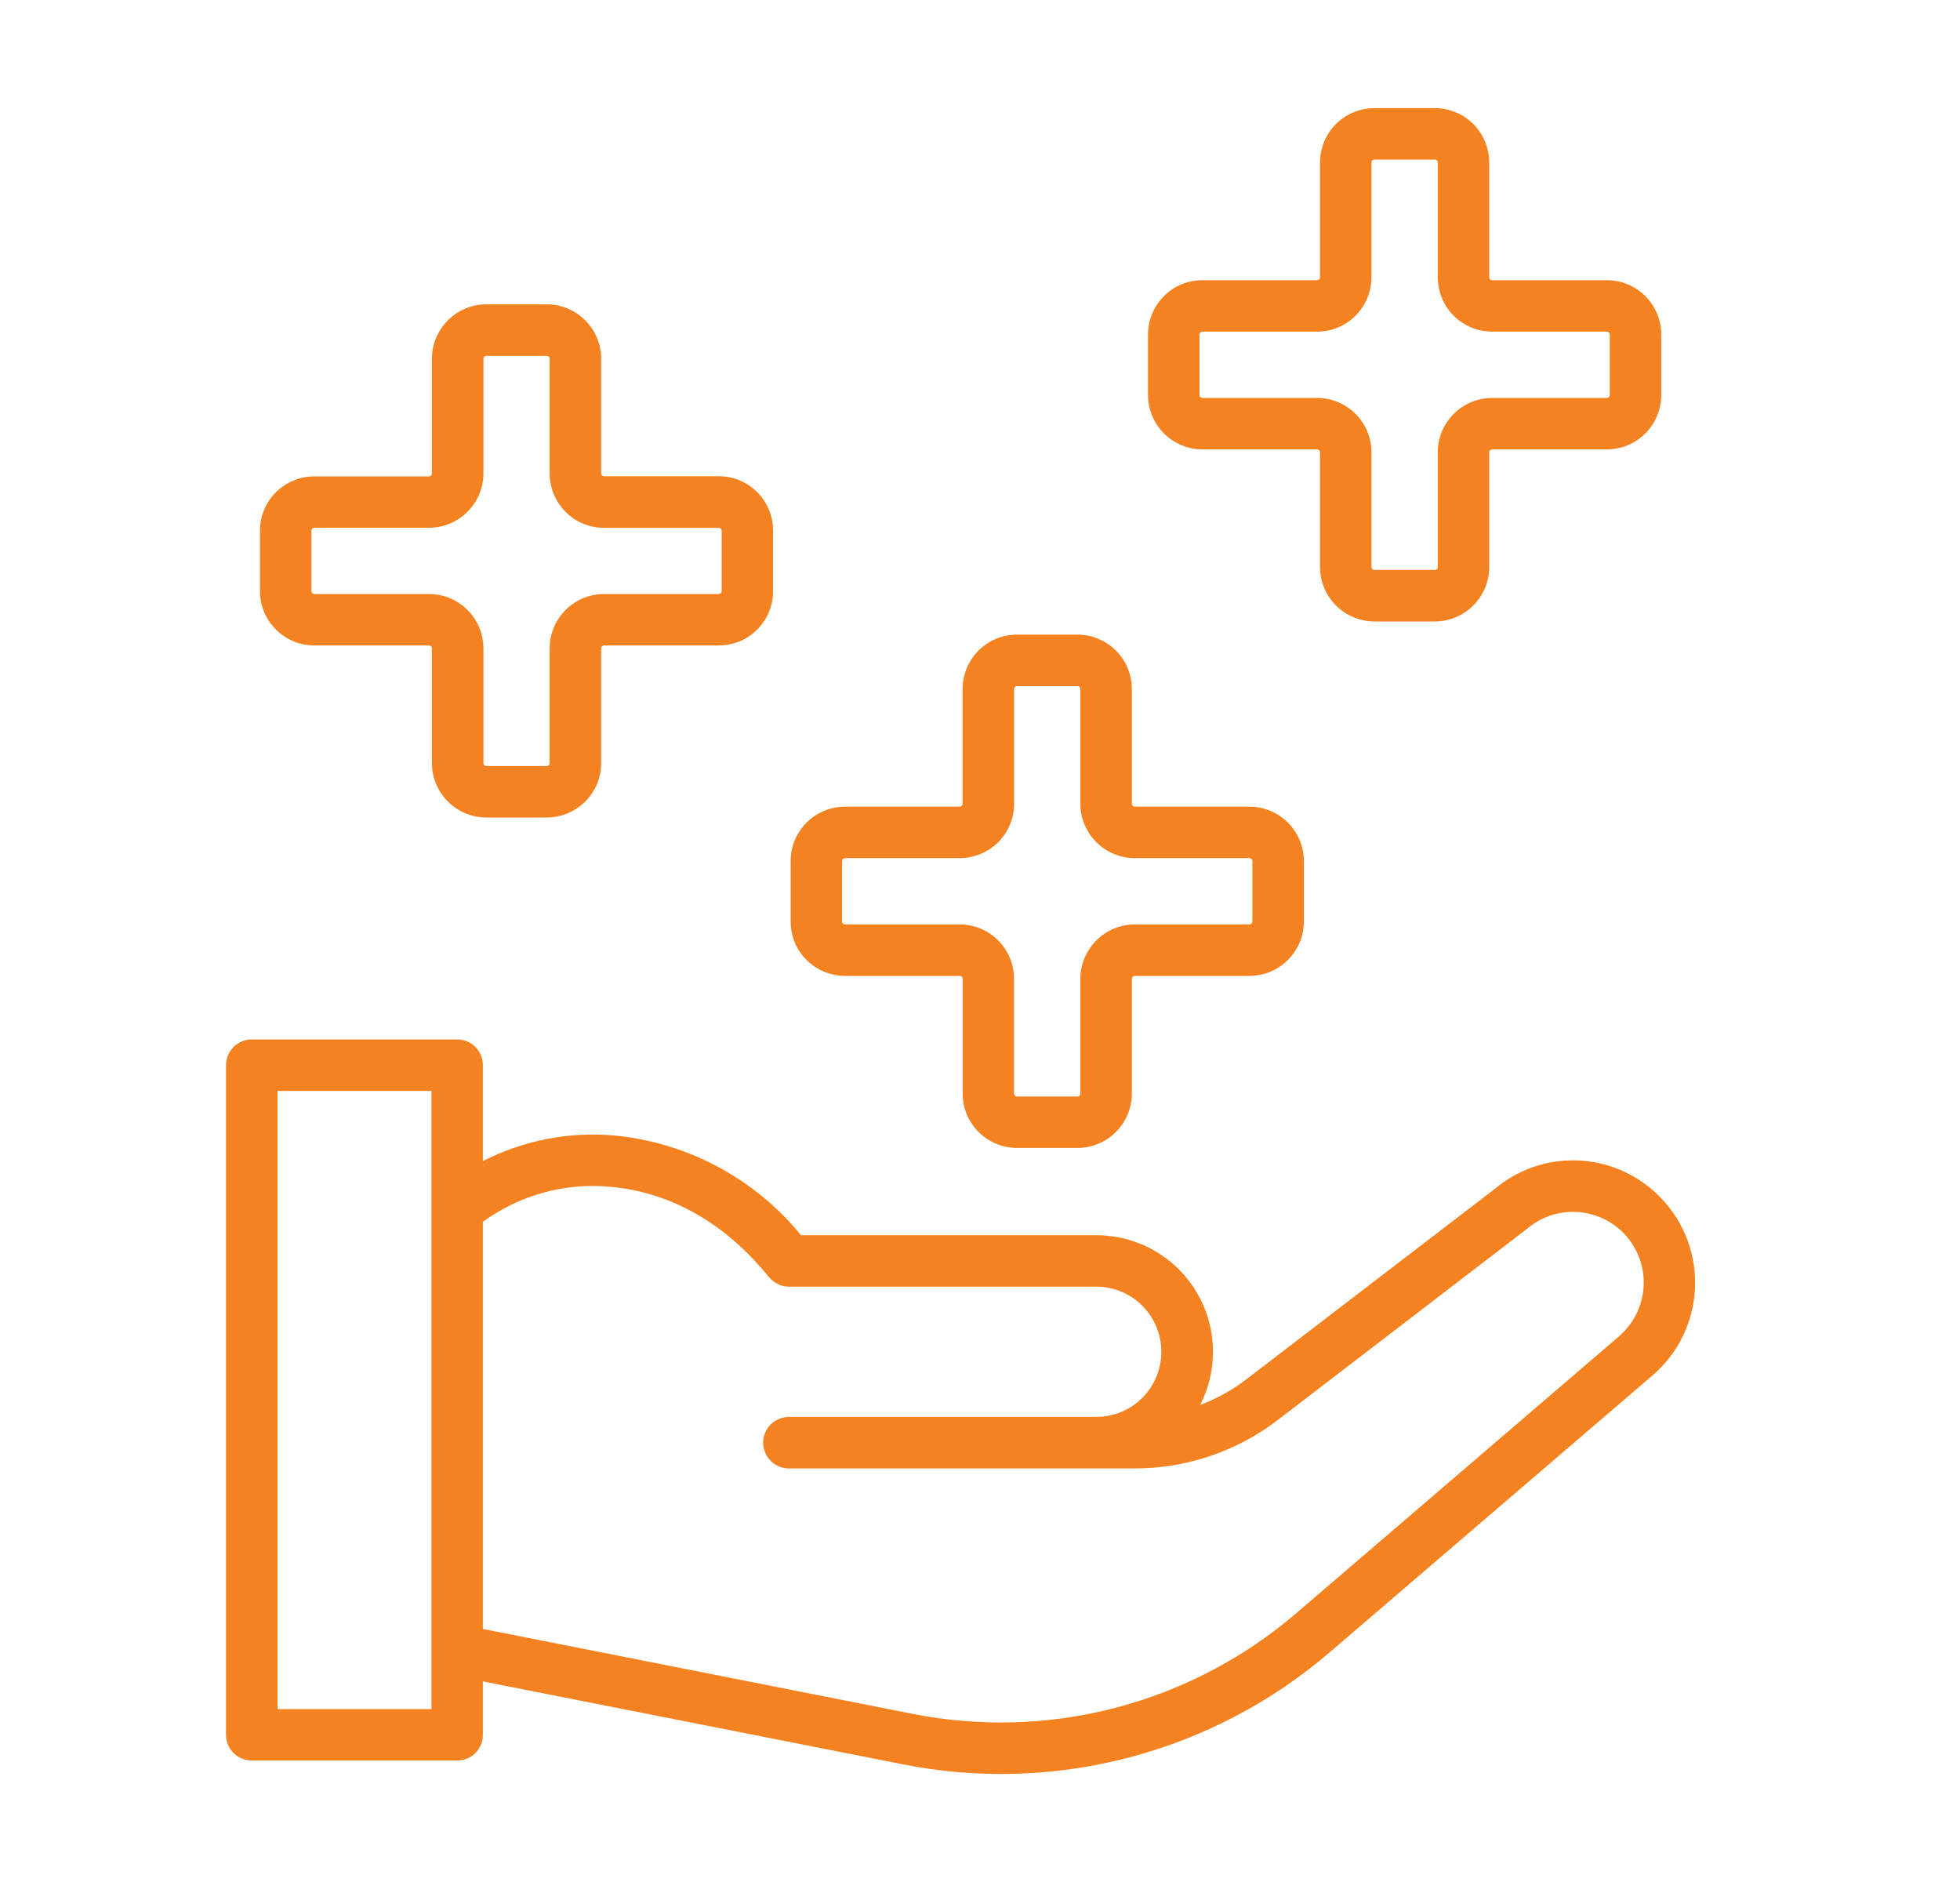
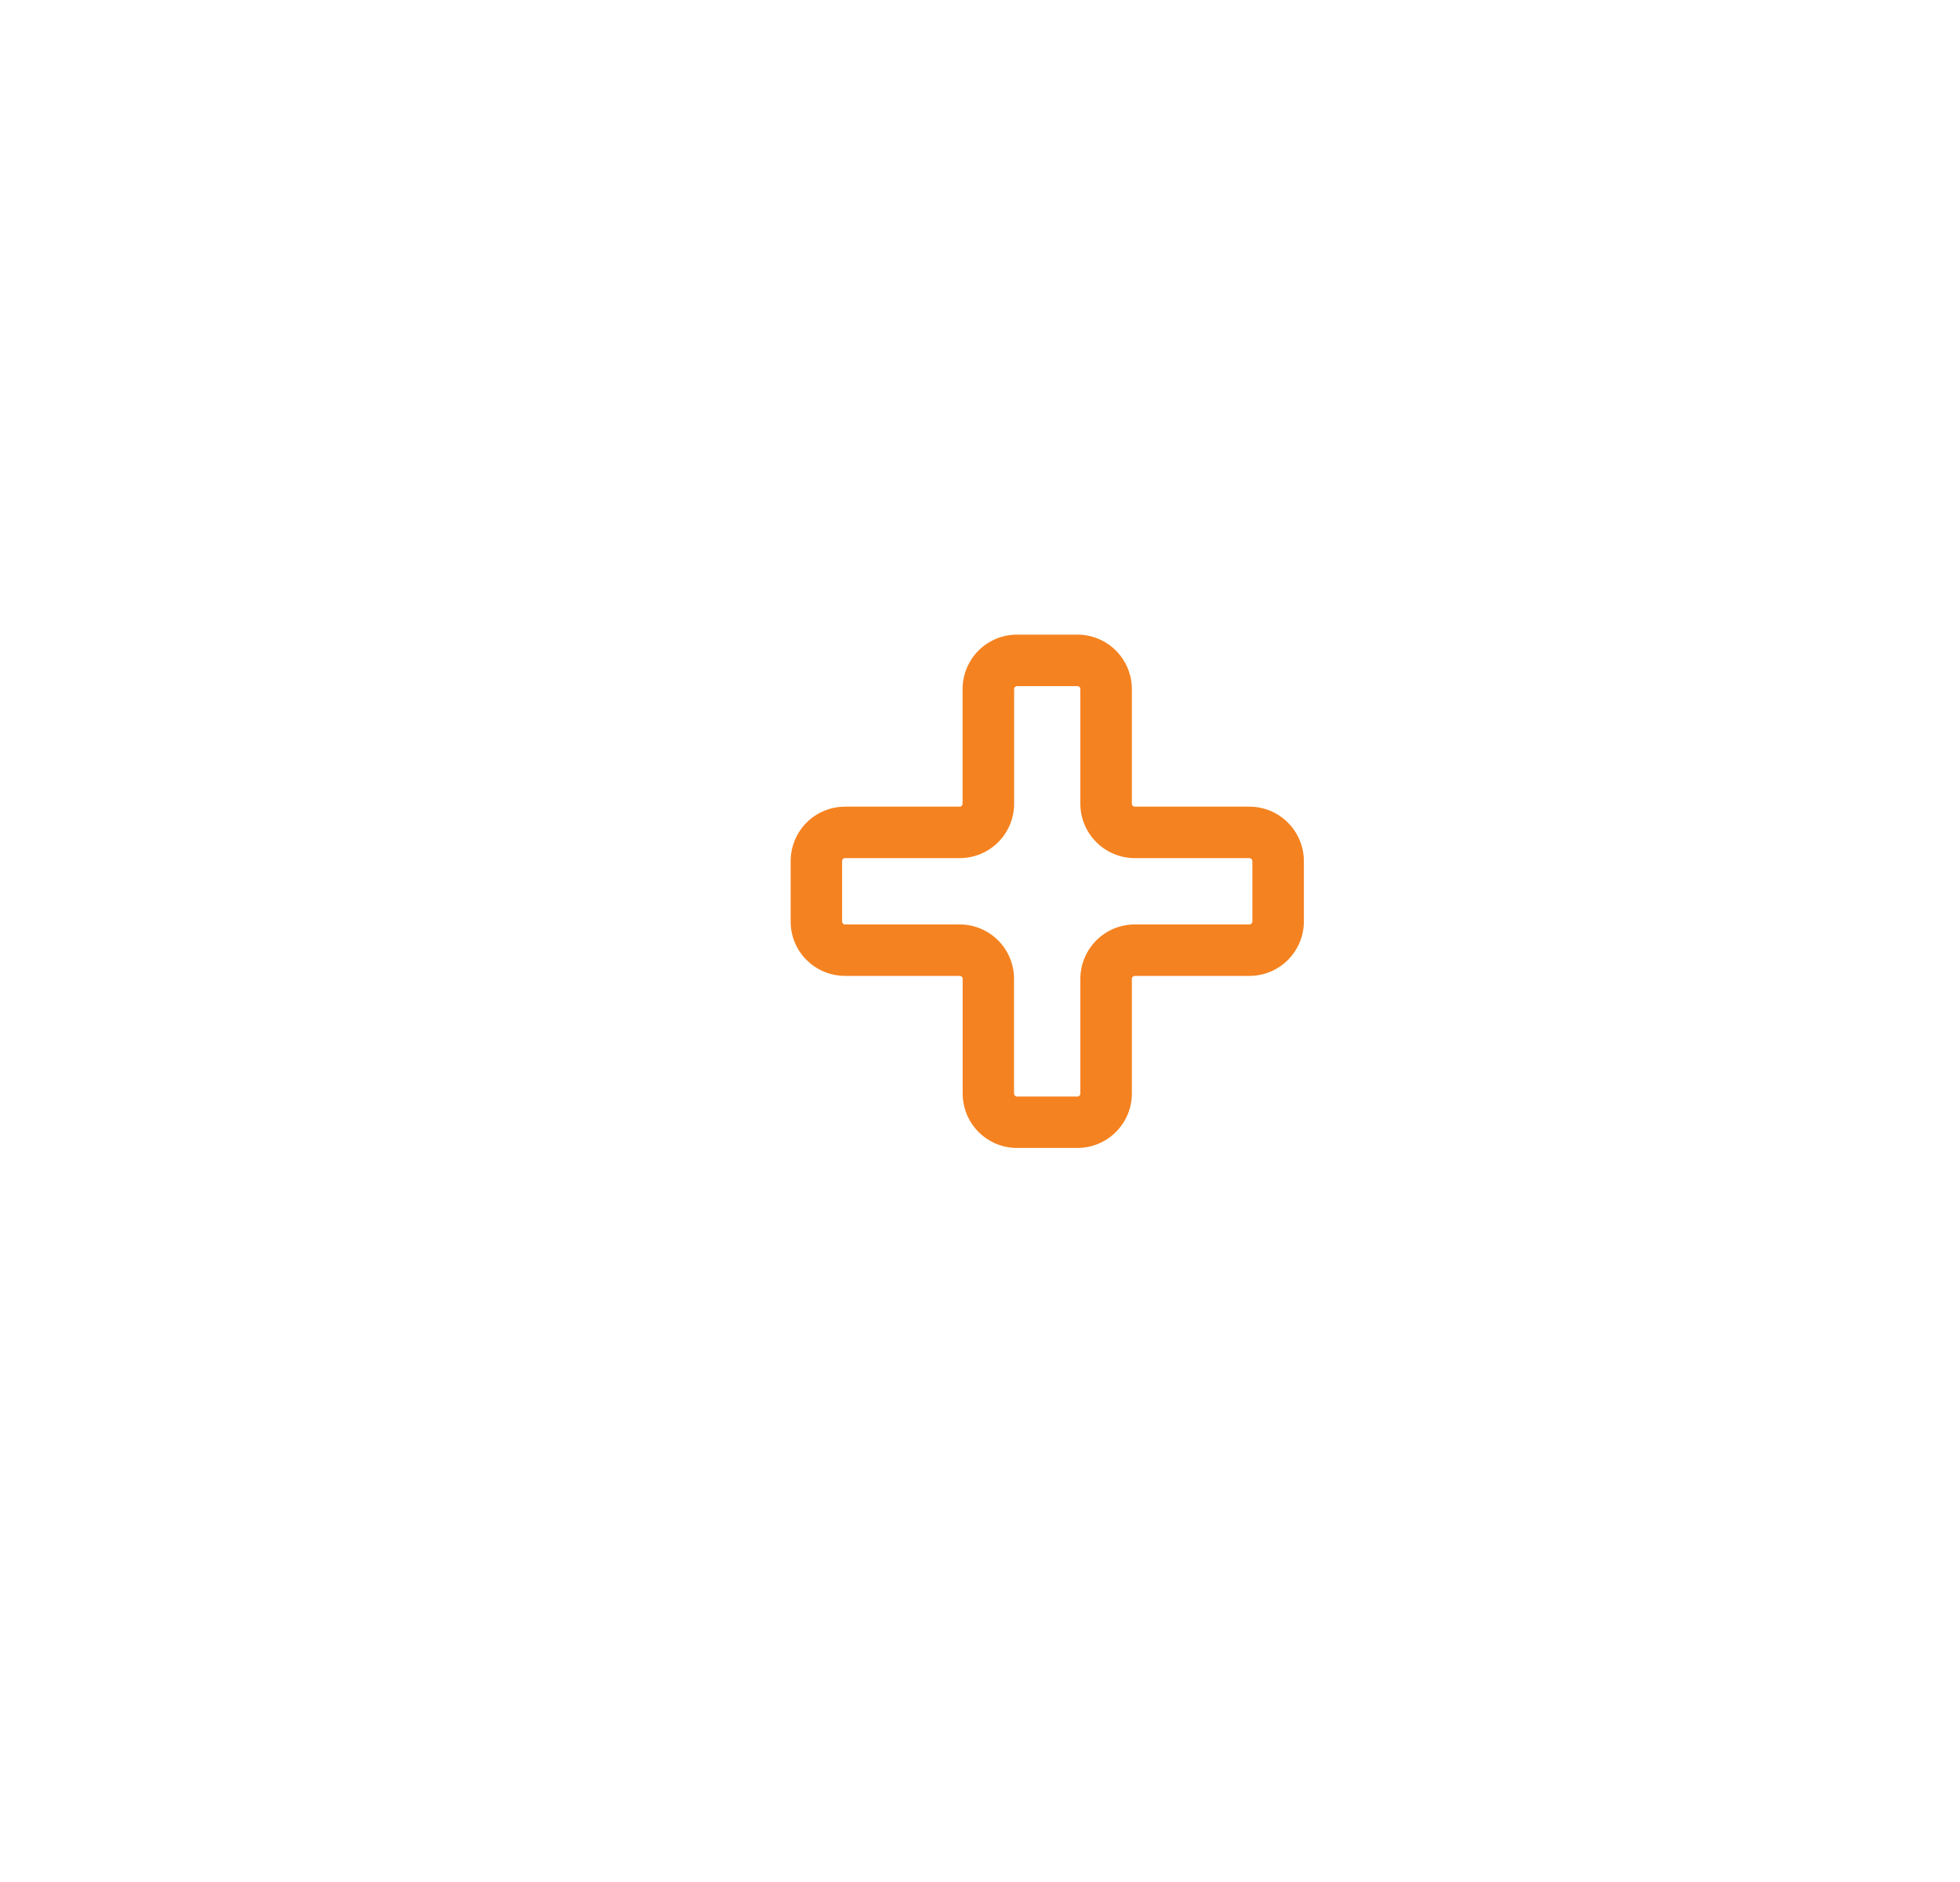
<svg xmlns="http://www.w3.org/2000/svg" width="25" height="24" viewBox="0 0 25 24" fill="none">
-   <path d="M21.13 15.222C20.854 14.961 20.491 14.809 20.111 14.798C19.73 14.786 19.359 14.915 19.068 15.16L15.898 17.589C15.718 17.727 15.519 17.837 15.307 17.917C15.424 17.691 15.48 17.438 15.47 17.183C15.461 16.928 15.386 16.68 15.253 16.463C15.12 16.245 14.933 16.066 14.711 15.941C14.488 15.817 14.238 15.752 13.983 15.752H10.217C9.924 15.393 9.562 15.095 9.153 14.877C8.743 14.659 8.295 14.524 7.833 14.48C7.256 14.429 6.675 14.543 6.159 14.807V13.584C6.159 13.54 6.151 13.498 6.134 13.458C6.118 13.418 6.094 13.382 6.063 13.351C6.033 13.321 5.996 13.297 5.957 13.28C5.917 13.264 5.874 13.255 5.831 13.255H3.211C3.168 13.255 3.126 13.264 3.086 13.28C3.046 13.297 3.01 13.321 2.979 13.351C2.949 13.382 2.925 13.418 2.908 13.458C2.892 13.498 2.883 13.54 2.883 13.584V22.123C2.883 22.166 2.892 22.209 2.908 22.249C2.925 22.289 2.949 22.325 2.979 22.355C3.01 22.386 3.046 22.41 3.086 22.426C3.126 22.443 3.168 22.451 3.211 22.451H5.831C5.874 22.451 5.917 22.443 5.957 22.426C5.996 22.41 6.033 22.386 6.063 22.355C6.094 22.325 6.118 22.289 6.134 22.249C6.151 22.209 6.159 22.166 6.159 22.123V21.442L11.504 22.497C12.465 22.69 13.457 22.66 14.405 22.411C15.353 22.162 16.231 21.7 16.973 21.06L21.078 17.54C21.244 17.398 21.378 17.222 21.472 17.024C21.565 16.826 21.616 16.611 21.621 16.393C21.626 16.174 21.585 15.957 21.5 15.755C21.416 15.554 21.289 15.372 21.13 15.222ZM5.503 21.795H3.54V13.912H5.503V21.795ZM20.65 17.042L16.546 20.562C15.879 21.137 15.089 21.552 14.238 21.776C13.386 22 12.495 22.026 11.631 21.854L6.159 20.773V15.581C6.627 15.24 7.202 15.081 7.779 15.134C8.315 15.179 9.102 15.415 9.809 16.287C9.84 16.324 9.879 16.355 9.923 16.376C9.967 16.397 10.015 16.408 10.064 16.408H13.983C14.203 16.408 14.414 16.495 14.57 16.651C14.726 16.807 14.813 17.018 14.813 17.239C14.813 17.459 14.726 17.67 14.57 17.826C14.414 17.982 14.203 18.069 13.983 18.069C13.979 18.069 13.977 18.069 13.973 18.069H10.062C9.975 18.069 9.892 18.104 9.83 18.165C9.769 18.227 9.734 18.31 9.734 18.397C9.734 18.484 9.769 18.568 9.83 18.629C9.892 18.691 9.975 18.726 10.062 18.726H14.478C15.135 18.725 15.774 18.509 16.296 18.11L19.478 15.67C19.66 15.514 19.896 15.438 20.135 15.457C20.373 15.476 20.595 15.588 20.75 15.77C20.905 15.952 20.982 16.189 20.963 16.427C20.944 16.666 20.831 16.887 20.649 17.042L20.65 17.042Z" fill="#F58220" />
  <path d="M10.779 12.445H12.241C12.251 12.445 12.261 12.449 12.268 12.456C12.275 12.463 12.279 12.473 12.279 12.483V13.945C12.279 14.129 12.352 14.306 12.482 14.436C12.612 14.566 12.788 14.639 12.972 14.639H13.743C13.834 14.639 13.924 14.621 14.008 14.586C14.093 14.551 14.169 14.5 14.233 14.436C14.298 14.371 14.349 14.295 14.384 14.211C14.419 14.127 14.437 14.036 14.437 13.945V12.483C14.437 12.473 14.441 12.463 14.448 12.456C14.455 12.449 14.464 12.445 14.474 12.445H15.937C16.121 12.445 16.297 12.372 16.427 12.242C16.557 12.112 16.631 11.935 16.631 11.751V10.981C16.631 10.797 16.557 10.62 16.427 10.49C16.297 10.36 16.121 10.287 15.937 10.287H14.474C14.464 10.287 14.455 10.283 14.448 10.276C14.441 10.269 14.437 10.259 14.437 10.249V8.787C14.437 8.696 14.419 8.606 14.384 8.522C14.349 8.437 14.298 8.361 14.233 8.296C14.169 8.232 14.093 8.181 14.008 8.146C13.924 8.111 13.834 8.093 13.743 8.093H12.972C12.788 8.093 12.611 8.166 12.481 8.296C12.351 8.427 12.278 8.603 12.278 8.787V10.249C12.278 10.259 12.274 10.269 12.267 10.276C12.26 10.283 12.251 10.287 12.241 10.287H10.778C10.594 10.287 10.418 10.36 10.288 10.49C10.158 10.62 10.085 10.797 10.085 10.981V11.751C10.085 11.842 10.102 11.933 10.137 12.017C10.172 12.101 10.223 12.178 10.288 12.242C10.352 12.306 10.429 12.358 10.513 12.392C10.597 12.427 10.688 12.445 10.779 12.445ZM10.741 10.981C10.741 10.971 10.745 10.961 10.752 10.954C10.759 10.947 10.769 10.943 10.779 10.943H12.241C12.425 10.943 12.602 10.87 12.732 10.74C12.862 10.61 12.935 10.434 12.935 10.25V8.787C12.935 8.777 12.939 8.768 12.946 8.761C12.953 8.754 12.962 8.75 12.972 8.75H13.743C13.753 8.75 13.762 8.754 13.77 8.761C13.777 8.768 13.78 8.777 13.78 8.787V10.25C13.78 10.434 13.854 10.61 13.984 10.74C14.114 10.87 14.29 10.943 14.474 10.943H15.937C15.947 10.943 15.956 10.947 15.963 10.954C15.97 10.961 15.974 10.971 15.974 10.981V11.752C15.974 11.761 15.97 11.771 15.963 11.778C15.956 11.785 15.947 11.789 15.937 11.789H14.474C14.29 11.789 14.114 11.862 13.984 11.992C13.854 12.122 13.78 12.299 13.78 12.483V13.945C13.78 13.955 13.777 13.965 13.77 13.972C13.762 13.979 13.753 13.983 13.743 13.983H12.972C12.962 13.983 12.953 13.979 12.945 13.972C12.938 13.965 12.934 13.955 12.934 13.945V12.483C12.934 12.299 12.861 12.122 12.731 11.992C12.601 11.862 12.425 11.789 12.241 11.789H10.778C10.768 11.789 10.759 11.785 10.752 11.778C10.745 11.771 10.741 11.761 10.741 11.752L10.741 10.981Z" fill="#F58220" />
-   <path d="M4.009 8.231H5.472C5.482 8.231 5.491 8.235 5.498 8.242C5.505 8.249 5.509 8.259 5.509 8.269V9.731C5.509 9.915 5.583 10.092 5.713 10.222C5.843 10.352 6.019 10.425 6.203 10.425H6.974C7.065 10.425 7.155 10.407 7.239 10.372C7.323 10.337 7.4 10.286 7.464 10.222C7.529 10.158 7.58 10.081 7.615 9.997C7.65 9.913 7.668 9.822 7.668 9.731V8.269C7.668 8.259 7.671 8.249 7.679 8.242C7.686 8.235 7.695 8.231 7.705 8.231H9.168C9.259 8.231 9.349 8.213 9.433 8.179C9.517 8.144 9.594 8.093 9.658 8.028C9.723 7.964 9.774 7.887 9.808 7.803C9.843 7.719 9.861 7.629 9.861 7.538V6.767C9.861 6.583 9.788 6.407 9.658 6.276C9.528 6.146 9.352 6.073 9.168 6.073H7.705C7.695 6.073 7.686 6.069 7.679 6.062C7.671 6.055 7.668 6.046 7.668 6.036V4.575C7.668 4.484 7.65 4.394 7.615 4.31C7.58 4.225 7.529 4.149 7.464 4.085C7.4 4.02 7.323 3.969 7.239 3.934C7.155 3.899 7.065 3.881 6.974 3.881H6.203C6.019 3.881 5.843 3.954 5.713 4.085C5.583 4.215 5.509 4.391 5.509 4.575V6.038C5.509 6.043 5.508 6.047 5.507 6.052C5.505 6.056 5.502 6.061 5.498 6.064C5.495 6.068 5.491 6.07 5.486 6.072C5.482 6.074 5.477 6.075 5.472 6.075H4.009C3.918 6.075 3.828 6.093 3.744 6.128C3.66 6.163 3.583 6.214 3.519 6.278C3.454 6.343 3.403 6.419 3.368 6.503C3.334 6.588 3.316 6.678 3.316 6.769V7.538C3.316 7.722 3.389 7.898 3.519 8.028C3.649 8.158 3.825 8.231 4.009 8.231ZM3.972 6.767C3.972 6.757 3.976 6.748 3.983 6.741C3.99 6.734 3.999 6.73 4.009 6.73H5.472C5.656 6.73 5.832 6.657 5.962 6.527C6.093 6.397 6.166 6.22 6.166 6.036V4.575C6.166 4.565 6.17 4.556 6.177 4.549C6.184 4.542 6.193 4.538 6.203 4.538H6.974C6.984 4.538 6.993 4.542 7 4.549C7.007 4.556 7.011 4.565 7.011 4.575V6.038C7.011 6.129 7.029 6.219 7.064 6.303C7.099 6.387 7.15 6.464 7.214 6.528C7.279 6.593 7.355 6.644 7.44 6.679C7.524 6.713 7.614 6.731 7.705 6.731H9.168C9.177 6.731 9.187 6.735 9.194 6.742C9.201 6.749 9.205 6.759 9.205 6.769V7.538C9.205 7.548 9.201 7.557 9.194 7.564C9.187 7.571 9.177 7.575 9.168 7.575H7.705C7.614 7.575 7.524 7.593 7.44 7.628C7.355 7.663 7.279 7.714 7.214 7.778C7.15 7.843 7.099 7.919 7.064 8.003C7.029 8.088 7.011 8.178 7.011 8.269V9.731C7.011 9.741 7.007 9.751 7 9.758C6.993 9.765 6.984 9.769 6.974 9.769H6.203C6.193 9.769 6.184 9.765 6.177 9.758C6.17 9.751 6.166 9.741 6.166 9.731V8.269C6.166 8.085 6.093 7.908 5.962 7.778C5.832 7.648 5.656 7.575 5.472 7.575H4.009C4.005 7.575 4 7.574 3.995 7.572C3.991 7.57 3.986 7.568 3.983 7.564C3.979 7.561 3.977 7.556 3.975 7.552C3.973 7.547 3.972 7.543 3.972 7.538V6.767Z" fill="#F58220" />
-   <path d="M15.337 5.731H16.8C16.809 5.731 16.819 5.735 16.826 5.742C16.833 5.749 16.837 5.758 16.837 5.768V7.231C16.837 7.415 16.91 7.591 17.04 7.721C17.17 7.851 17.347 7.925 17.531 7.925H18.301C18.485 7.925 18.662 7.851 18.792 7.721C18.922 7.591 18.995 7.415 18.995 7.231V5.768C18.995 5.758 18.999 5.749 19.006 5.742C19.013 5.735 19.023 5.731 19.033 5.731H20.495C20.586 5.731 20.677 5.713 20.761 5.678C20.845 5.643 20.921 5.592 20.986 5.528C21.05 5.463 21.101 5.387 21.136 5.303C21.171 5.218 21.189 5.128 21.189 5.037V4.266C21.189 4.082 21.116 3.906 20.986 3.776C20.856 3.646 20.679 3.573 20.495 3.573H19.033C19.023 3.573 19.013 3.569 19.006 3.562C18.999 3.555 18.995 3.545 18.995 3.535V2.073C18.995 1.889 18.922 1.712 18.792 1.582C18.662 1.452 18.485 1.379 18.301 1.379H17.531C17.347 1.379 17.17 1.452 17.04 1.582C16.91 1.712 16.837 1.889 16.837 2.073V3.535C16.837 3.545 16.833 3.555 16.826 3.562C16.819 3.569 16.809 3.573 16.8 3.573H15.337C15.246 3.573 15.156 3.591 15.072 3.625C14.987 3.66 14.911 3.711 14.847 3.776C14.782 3.84 14.731 3.917 14.696 4.001C14.661 4.085 14.643 4.175 14.643 4.266V5.037C14.643 5.128 14.661 5.218 14.696 5.303C14.731 5.387 14.782 5.463 14.847 5.528C14.911 5.592 14.987 5.643 15.072 5.678C15.156 5.713 15.246 5.731 15.337 5.731ZM15.3 4.267C15.3 4.257 15.303 4.247 15.31 4.24C15.318 4.233 15.327 4.229 15.337 4.229H16.8C16.984 4.229 17.16 4.156 17.29 4.026C17.42 3.896 17.493 3.719 17.493 3.535V2.073C17.493 2.063 17.497 2.053 17.504 2.046C17.511 2.039 17.521 2.035 17.531 2.035H18.301C18.311 2.035 18.321 2.039 18.328 2.046C18.335 2.053 18.339 2.063 18.339 2.073V3.535C18.339 3.719 18.412 3.896 18.542 4.026C18.672 4.156 18.849 4.229 19.033 4.229H20.495C20.505 4.229 20.515 4.233 20.522 4.24C20.529 4.247 20.533 4.257 20.533 4.267V5.037C20.533 5.047 20.529 5.057 20.522 5.064C20.515 5.071 20.505 5.075 20.495 5.075H19.033C18.849 5.075 18.672 5.148 18.542 5.278C18.412 5.408 18.339 5.584 18.339 5.768V7.231C18.339 7.236 18.338 7.241 18.336 7.245C18.334 7.25 18.331 7.254 18.328 7.257C18.325 7.261 18.32 7.264 18.316 7.266C18.311 7.268 18.306 7.268 18.301 7.268H17.531C17.526 7.268 17.521 7.268 17.517 7.266C17.512 7.264 17.508 7.261 17.504 7.257C17.501 7.254 17.498 7.25 17.496 7.245C17.494 7.241 17.493 7.236 17.493 7.231V5.768C17.493 5.584 17.42 5.408 17.29 5.278C17.16 5.148 16.984 5.075 16.8 5.075H15.337C15.327 5.075 15.318 5.071 15.31 5.064C15.303 5.057 15.3 5.047 15.3 5.037V4.267Z" fill="#F58220" />
</svg>